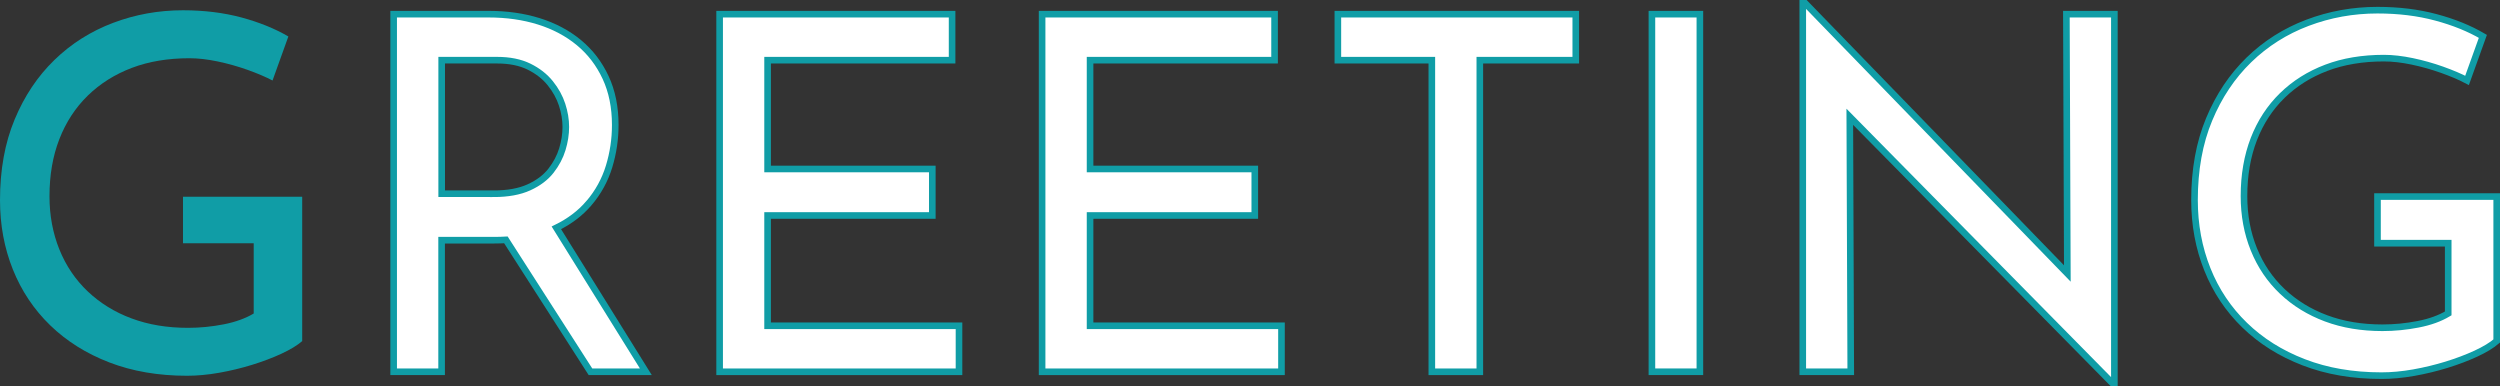
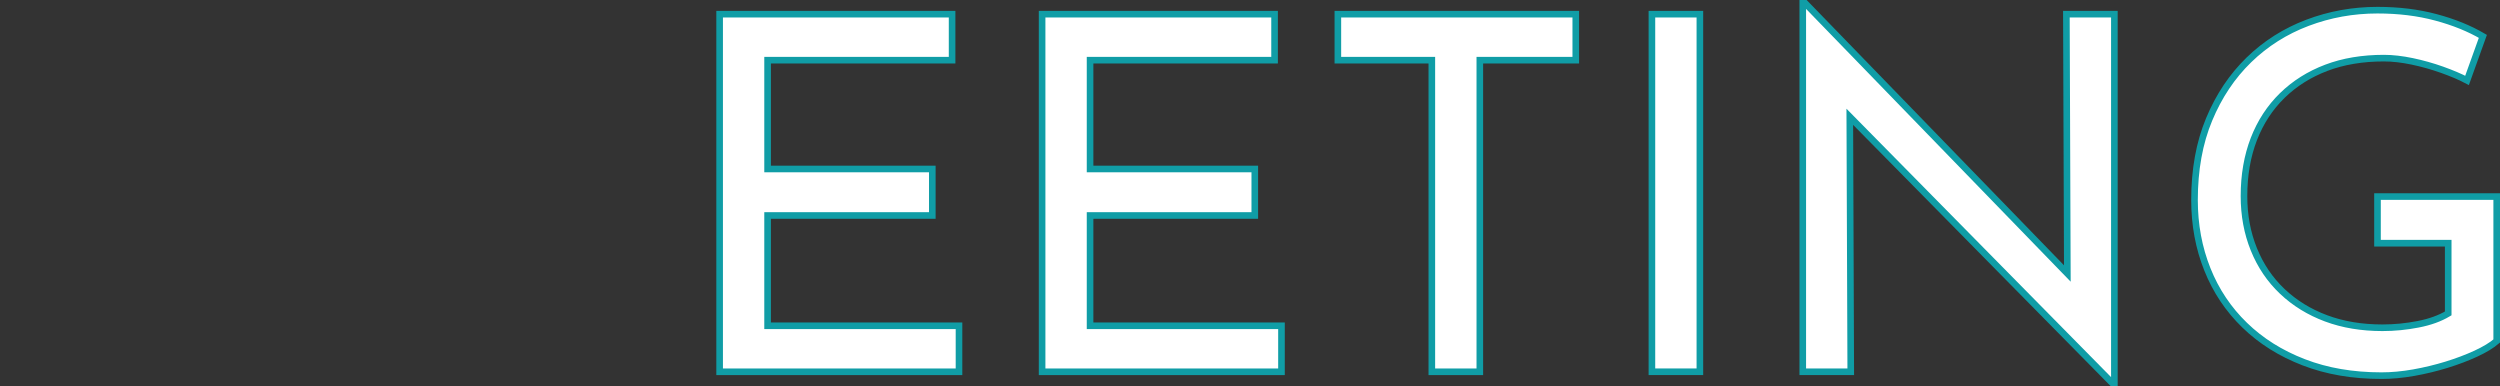
<svg xmlns="http://www.w3.org/2000/svg" id="_レイヤー_2" data-name="レイヤー_2" viewBox="0 0 756.88 117">
  <rect x="0" y="0" width="756.88" height="117" fill="#333333" stroke="none" />
  <defs>
    <style>
      .cls-1 {
        fill: #fff;
        stroke: #109da6;
        stroke-miterlimit: 10;
        stroke-width: 2px;
      }

      .cls-2 {
        fill: #109da6;
      }
    </style>
  </defs>
  <g id="_画像" data-name="画像">
    <g>
-       <path class="cls-2" d="M91.49,103.27c-1.5,1.3-3.59,2.57-6.29,3.82-2.7,1.25-5.67,2.37-8.91,3.37-3.24,1-6.57,1.8-9.96,2.4-3.39.6-6.64.9-9.73.9-8.68,0-16.52-1.35-23.51-4.04-6.99-2.7-12.95-6.44-17.89-11.23-4.94-4.79-8.71-10.43-11.31-16.92-2.6-6.49-3.89-13.48-3.89-20.96,0-9.18,1.47-17.32,4.42-24.41,2.94-7.09,6.96-13.1,12.05-18.04s11.01-8.68,17.74-11.23c6.74-2.55,13.8-3.82,21.19-3.82,6.39,0,12.28.73,17.67,2.17,5.39,1.45,10.13,3.37,14.23,5.76l-4.79,13.33c-2.1-1.1-4.62-2.17-7.56-3.22-2.95-1.05-5.97-1.9-9.06-2.55-3.1-.65-5.94-.97-8.54-.97-6.49,0-12.3.97-17.44,2.92-5.14,1.95-9.58,4.74-13.33,8.39-3.74,3.65-6.61,8.04-8.61,13.18-2,5.14-2.99,10.91-2.99,17.29,0,5.79,1,11.16,2.99,16.1,2,4.94,4.87,9.19,8.61,12.73,3.74,3.54,8.16,6.27,13.25,8.16,5.09,1.9,10.78,2.85,17.07,2.85,3.59,0,7.19-.35,10.78-1.05,3.59-.7,6.64-1.8,9.13-3.29v-21.26h-21.41v-14.08h36.09v43.72Z" />
      <g>
-         <path class="cls-1" d="M178.26,61.57c2.85-3.34,4.89-7.06,6.14-11.16,1.25-4.09,1.87-8.28,1.87-12.58,0-5.39-.97-10.18-2.92-14.37-1.95-4.19-4.64-7.71-8.09-10.56-3.44-2.84-7.49-4.99-12.13-6.44-4.64-1.45-9.71-2.17-15.2-2.17h-28.75v108.26h14.52v-39.83h16.02c1.19,0,2.33-.04,3.44-.1l25.6,39.93h16.77l-27.09-43.57c3.98-1.95,7.25-4.42,9.8-7.41ZM149.44,58.65h-15.72V18.22h16.77c3.79,0,7.01.65,9.66,1.95,2.64,1.3,4.79,2.97,6.44,5.02,1.65,2.05,2.84,4.22,3.59,6.51.75,2.3,1.12,4.54,1.12,6.74s-.35,4.44-1.05,6.74c-.7,2.3-1.85,4.47-3.44,6.51-1.6,2.05-3.82,3.72-6.66,5.02-2.85,1.3-6.42,1.95-10.71,1.95Z" />
        <polygon class="cls-1" points="232.39 65.24 282.26 65.24 282.26 51.16 232.39 51.16 232.39 18.22 288.25 18.22 288.25 4.29 217.87 4.29 217.87 112.56 290.34 112.56 290.34 98.63 232.39 98.63 232.39 65.24" />
        <polygon class="cls-1" points="330.02 65.24 379.89 65.24 379.89 51.16 330.02 51.16 330.02 18.22 385.88 18.22 385.88 4.29 315.5 4.29 315.5 112.56 387.97 112.56 387.97 98.63 330.02 98.63 330.02 65.24" />
        <polygon class="cls-1" points="405.04 18.22 433.49 18.22 433.49 112.56 448.02 112.56 448.02 18.22 477.07 18.22 477.07 4.29 405.04 4.29 405.04 18.22" />
        <rect class="cls-1" x="500.12" y="4.29" width="14.52" height="108.26" />
        <polygon class="cls-1" points="625.89 82.8 546.54 1 545.79 1 545.79 112.56 560.32 112.56 560.03 35.36 639.53 116 640.13 116 640.13 4.29 625.6 4.29 625.89 82.8" />
        <path class="cls-1" d="M719.79,59.55v14.08h21.41v21.26c-2.5,1.5-5.54,2.6-9.13,3.29-3.59.7-7.19,1.05-10.78,1.05-6.29,0-11.98-.95-17.07-2.85-5.09-1.9-9.51-4.62-13.25-8.16-3.74-3.54-6.61-7.79-8.61-12.73-2-4.94-2.99-10.31-2.99-16.1,0-6.39,1-12.15,2.99-17.3,2-5.14,4.87-9.53,8.61-13.18,3.74-3.64,8.18-6.44,13.33-8.39,5.14-1.95,10.95-2.92,17.44-2.92,2.6,0,5.44.33,8.54.97,3.09.65,6.11,1.5,9.06,2.55,2.94,1.05,5.47,2.12,7.56,3.22l4.79-13.33c-4.09-2.4-8.83-4.32-14.23-5.76-5.39-1.45-11.28-2.17-17.67-2.17-7.39,0-14.45,1.27-21.19,3.82-6.74,2.55-12.65,6.29-17.74,11.23-5.09,4.94-9.11,10.96-12.05,18.04-2.95,7.09-4.42,15.22-4.42,24.41,0,7.49,1.3,14.48,3.89,20.96,2.59,6.49,6.36,12.13,11.31,16.92,4.94,4.79,10.9,8.54,17.89,11.23,6.99,2.7,14.82,4.04,23.51,4.04,3.09,0,6.34-.3,9.73-.9,3.39-.6,6.71-1.4,9.96-2.4,3.24-1,6.21-2.12,8.91-3.37,2.7-1.25,4.79-2.52,6.29-3.82v-43.72h-36.09Z" />
      </g>
    </g>
  </g>
</svg>